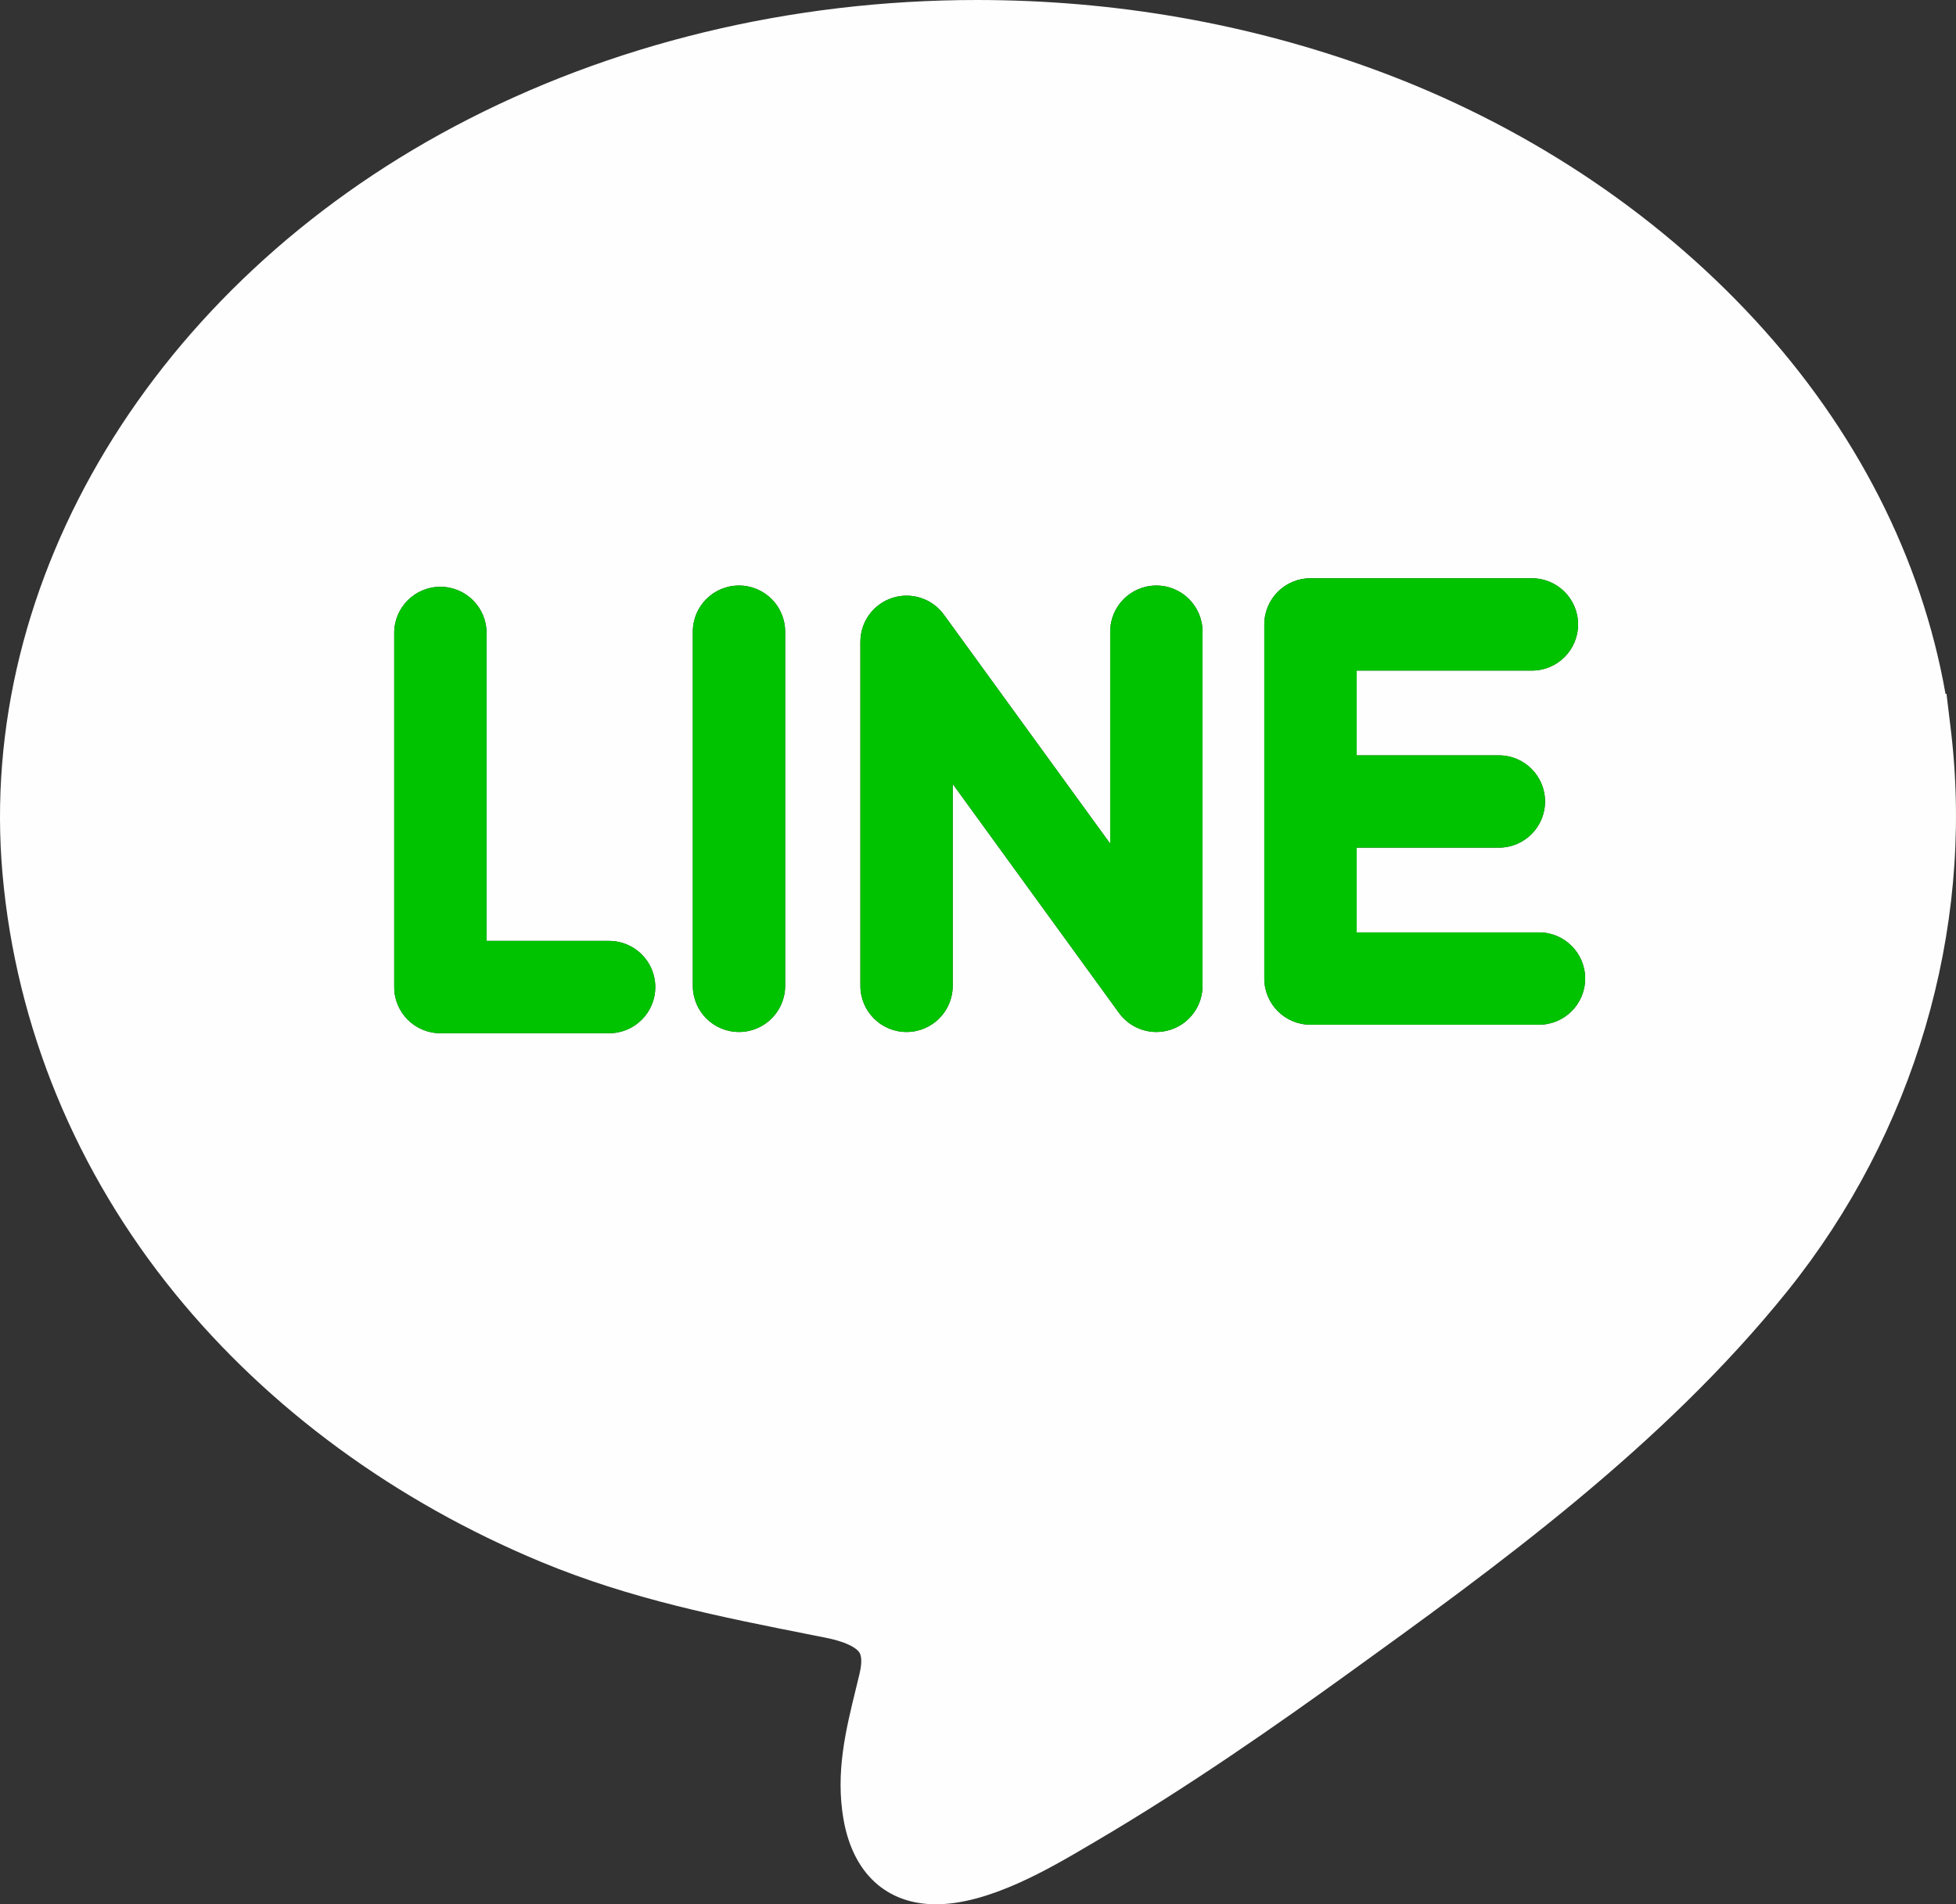
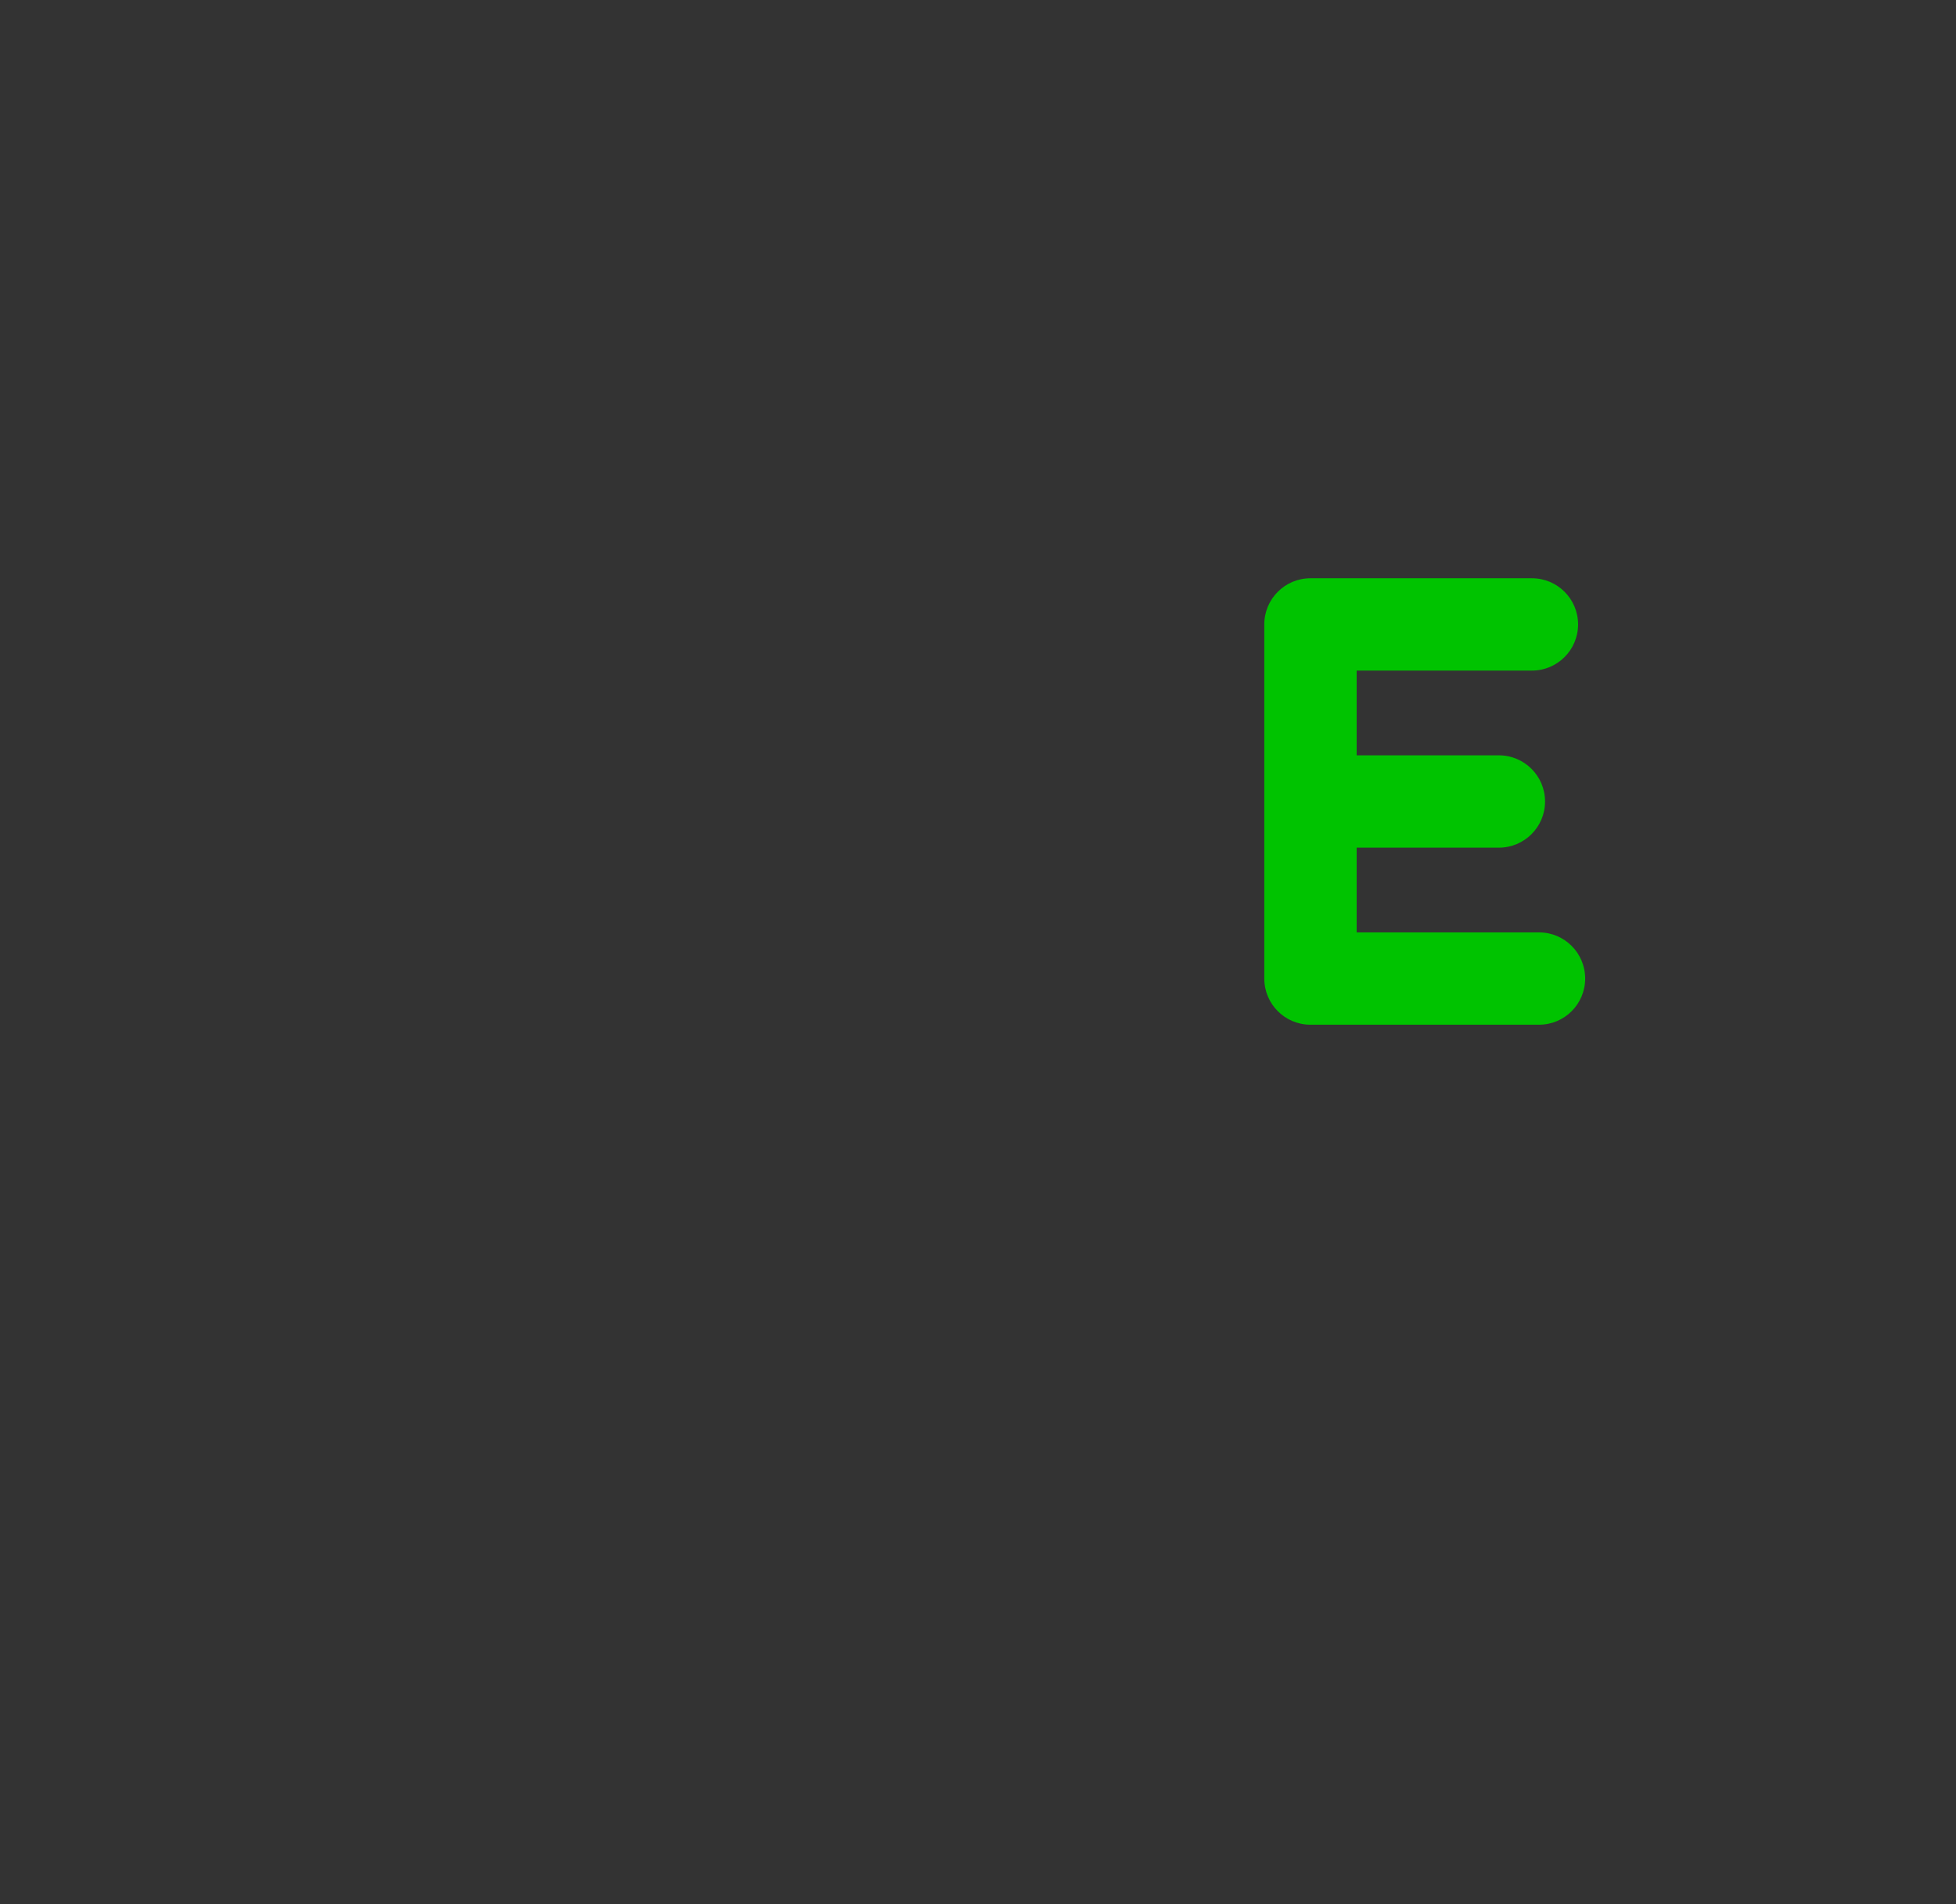
<svg xmlns="http://www.w3.org/2000/svg" xml:space="preserve" width="40%" version="1.1" style="shape-rendering:geometricPrecision; text-rendering:geometricPrecision; image-rendering:optimizeQuality; fill-rule:evenodd; clip-rule:evenodd" viewBox="0 0 9370.96 9124.94">
  <rect x="0" y="0" width="9370.96" height="9124.94" fill="#333333" stroke="none" />
  <g id="Layer_x0020_1">
    <g id="_2264646072368">
      <g>
-         <path class="line-fill2" style="fill:#FEFEFE" d="M9349.15 3522.2l0.09 -0.03 -2.91 -24.02c-0.03,-0.41 -0.06,-0.73 -0.12,-1.14 -0.03,-0.35 -0.06,-0.66 -0.12,-1.01l-10.87 -90.32c-2.18,-18.14 -4.68,-38.81 -7.52,-62.38l-2.28 -18.77 -4.65 0.57c-114.3,-650.09 -428.31,-1267.03 -914.63,-1793.81 -484.05,-524.25 -1112.94,-938.18 -1818.65,-1197.03 -604.65,-221.78 -1246.2,-334.26 -1906.79,-334.26 -891.81,0 -1757.93,209.74 -2504.7,606.54 -1440.02,765.13 -2289.3,2171.49 -2163.77,3582.92 64.98,730.35 351.1,1425.57 827.47,2010.56 448.37,550.61 1054.92,994.93 1754.02,1284.95 429.85,178.3 854.87,262.33 1304.89,351.29l52.68 10.43c123.91,24.53 157.22,58.21 165.82,71.55 15.89,24.78 7.59,73.6 1.2,100.5 -5.88,24.81 -11.95,49.55 -18.01,74.33 -48.32,197.04 -98.28,400.81 -59.03,625.47 45.13,258.25 206.39,406.37 442.47,406.41 0.03,0 0.03,0 0.06,0 253.92,0 542.92,-170.34 734.15,-283.03l25.53 -15.01c456.21,-267.92 886,-570.14 1209.45,-803.49 707.8,-510.66 1510.05,-1089.49 2111.5,-1838.31 605.66,-754.19 890.96,-1723.33 784.72,-2662.9zm-6430.9 1428.86l-808.45 0c-122.18,0 -221.22,-99.04 -221.22,-221.22l0 -1696.91c0,-122.18 99.04,-221.22 221.22,-221.22 122.18,0 221.22,99.04 221.22,221.22l0 1475.7 587.2 0c122.18,0 221.22,99.04 221.22,221.21 0.03,122.18 -99.01,221.22 -221.18,221.22zm843.37 -227.22c0,122.18 -99.04,221.22 -221.22,221.22 -122.18,0 -221.22,-99.04 -221.22,-221.22l0 -1696.91c0,-122.18 99.04,-221.22 221.22,-221.22 122.18,0 221.22,99.04 221.22,221.22l0 1696.91zm1999.6 0c0,95.85 -61.72,180.8 -152.89,210.41 -22.5,7.3 -45.54,10.84 -68.29,10.84 -69.49,0 -136.62,-32.83 -179.06,-91.27l-796.59 -1097.13 0 967.18c0,122.18 -99.04,221.22 -221.22,221.22 -122.18,0 -221.22,-99.04 -221.22,-221.22l0 -1648.37c0,-95.85 61.72,-180.8 152.89,-210.41 91.21,-29.58 191.03,2.84 247.35,80.43l796.59 1097.13 -0 -1015.73c0,-122.18 99.04,-221.22 221.22,-221.22 122.18,0 221.22,99.04 221.22,221.22l0 1696.91zm1611.94 186.39l-1094.86 0c-122.18,0 -221.22,-99.04 -221.22,-221.22l0 -848.42 0 -848.49c0,-122.18 99.04,-221.22 221.22,-221.22l1060.89 0c122.18,0 221.22,99.04 221.22,221.22 0,122.18 -99.04,221.22 -221.22,221.22l-839.67 0 0 406.06 681.41 0c122.18,0 221.22,99.04 221.22,221.22 0,122.18 -99.04,221.22 -221.22,221.22l-681.41 0 0 405.99 873.65 -0c122.18,0 221.22,99.04 221.22,221.21 0,122.18 -99.05,221.22 -221.22,221.22z" />
-       </g>
+         </g>
      <g>
   </g>
      <g>
   </g>
      <g>
   </g>
      <g>
   </g>
      <g>
   </g>
      <g>
   </g>
      <g>
   </g>
      <g>
   </g>
      <g>
   </g>
      <g>
   </g>
      <g>
   </g>
      <g>
   </g>
      <g>
   </g>
      <g>
   </g>
      <g>
   </g>
    </g>
    <g id="_2264646051568">
-       <path class="line-fill1" style="fill:#00c300" d="M3139.43 4729.85c0,-122.17 -99.04,-221.21 -221.22,-221.21l-587.2 0 0 -1475.7c0,-122.18 -99.04,-221.22 -221.22,-221.22 -122.18,0 -221.22,99.04 -221.22,221.22l0 1696.91c0,122.18 99.04,221.22 221.22,221.22l808.45 0c122.17,0 221.21,-99.04 221.18,-221.22z" />
-       <path class="line-fill1" style="fill:#00c300" d="M3319.19 3026.94l0 1696.91c0,122.18 99.04,221.22 221.22,221.22 122.18,0 221.22,-99.04 221.22,-221.22l0 -1696.91c0,-122.18 -99.04,-221.22 -221.22,-221.22 -122.18,0 -221.22,99.04 -221.22,221.22z" />
-       <path class="line-fill1" style="fill:#00c300" d="M4121.95 3075.51l0 1648.37c0,122.18 99.04,221.22 221.22,221.22 122.18,0 221.22,-99.04 221.22,-221.22l0 -967.18 796.59 1097.13c42.44,58.43 109.56,91.27 179.06,91.27 121.18,0 221.19,-98.3 221.19,-221.25l0 -1696.91c0,-122.18 -99.04,-221.22 -221.22,-221.22 -122.18,0 -221.22,99.04 -221.22,221.22l0 1015.73 -796.59 -1097.13c-56.32,-77.59 -156.15,-110.01 -247.35,-80.43 -91.17,29.61 -152.89,114.56 -152.89,210.41z" />
      <path class="line-fill1" style="fill:#00c300" d="M6057.08 2992.11l0 1696.91c0,122.18 99.04,221.22 221.22,221.22l1094.86 0c122.17,0 221.22,-99.04 221.22,-221.22 0,-122.17 -99.04,-221.21 -221.22,-221.21l-873.65 0 0 -405.99 681.41 0c122.18,0 221.22,-99.04 221.22,-221.22 0,-122.18 -99.04,-221.22 -221.22,-221.22l-681.41 0 0 -406.06 839.67 0c122.18,0 221.22,-99.04 221.22,-221.22 0,-122.18 -99.04,-221.22 -221.22,-221.22l-1060.89 0c-122.18,0 -221.22,99.04 -221.22,221.22z" />
    </g>
  </g>
</svg>